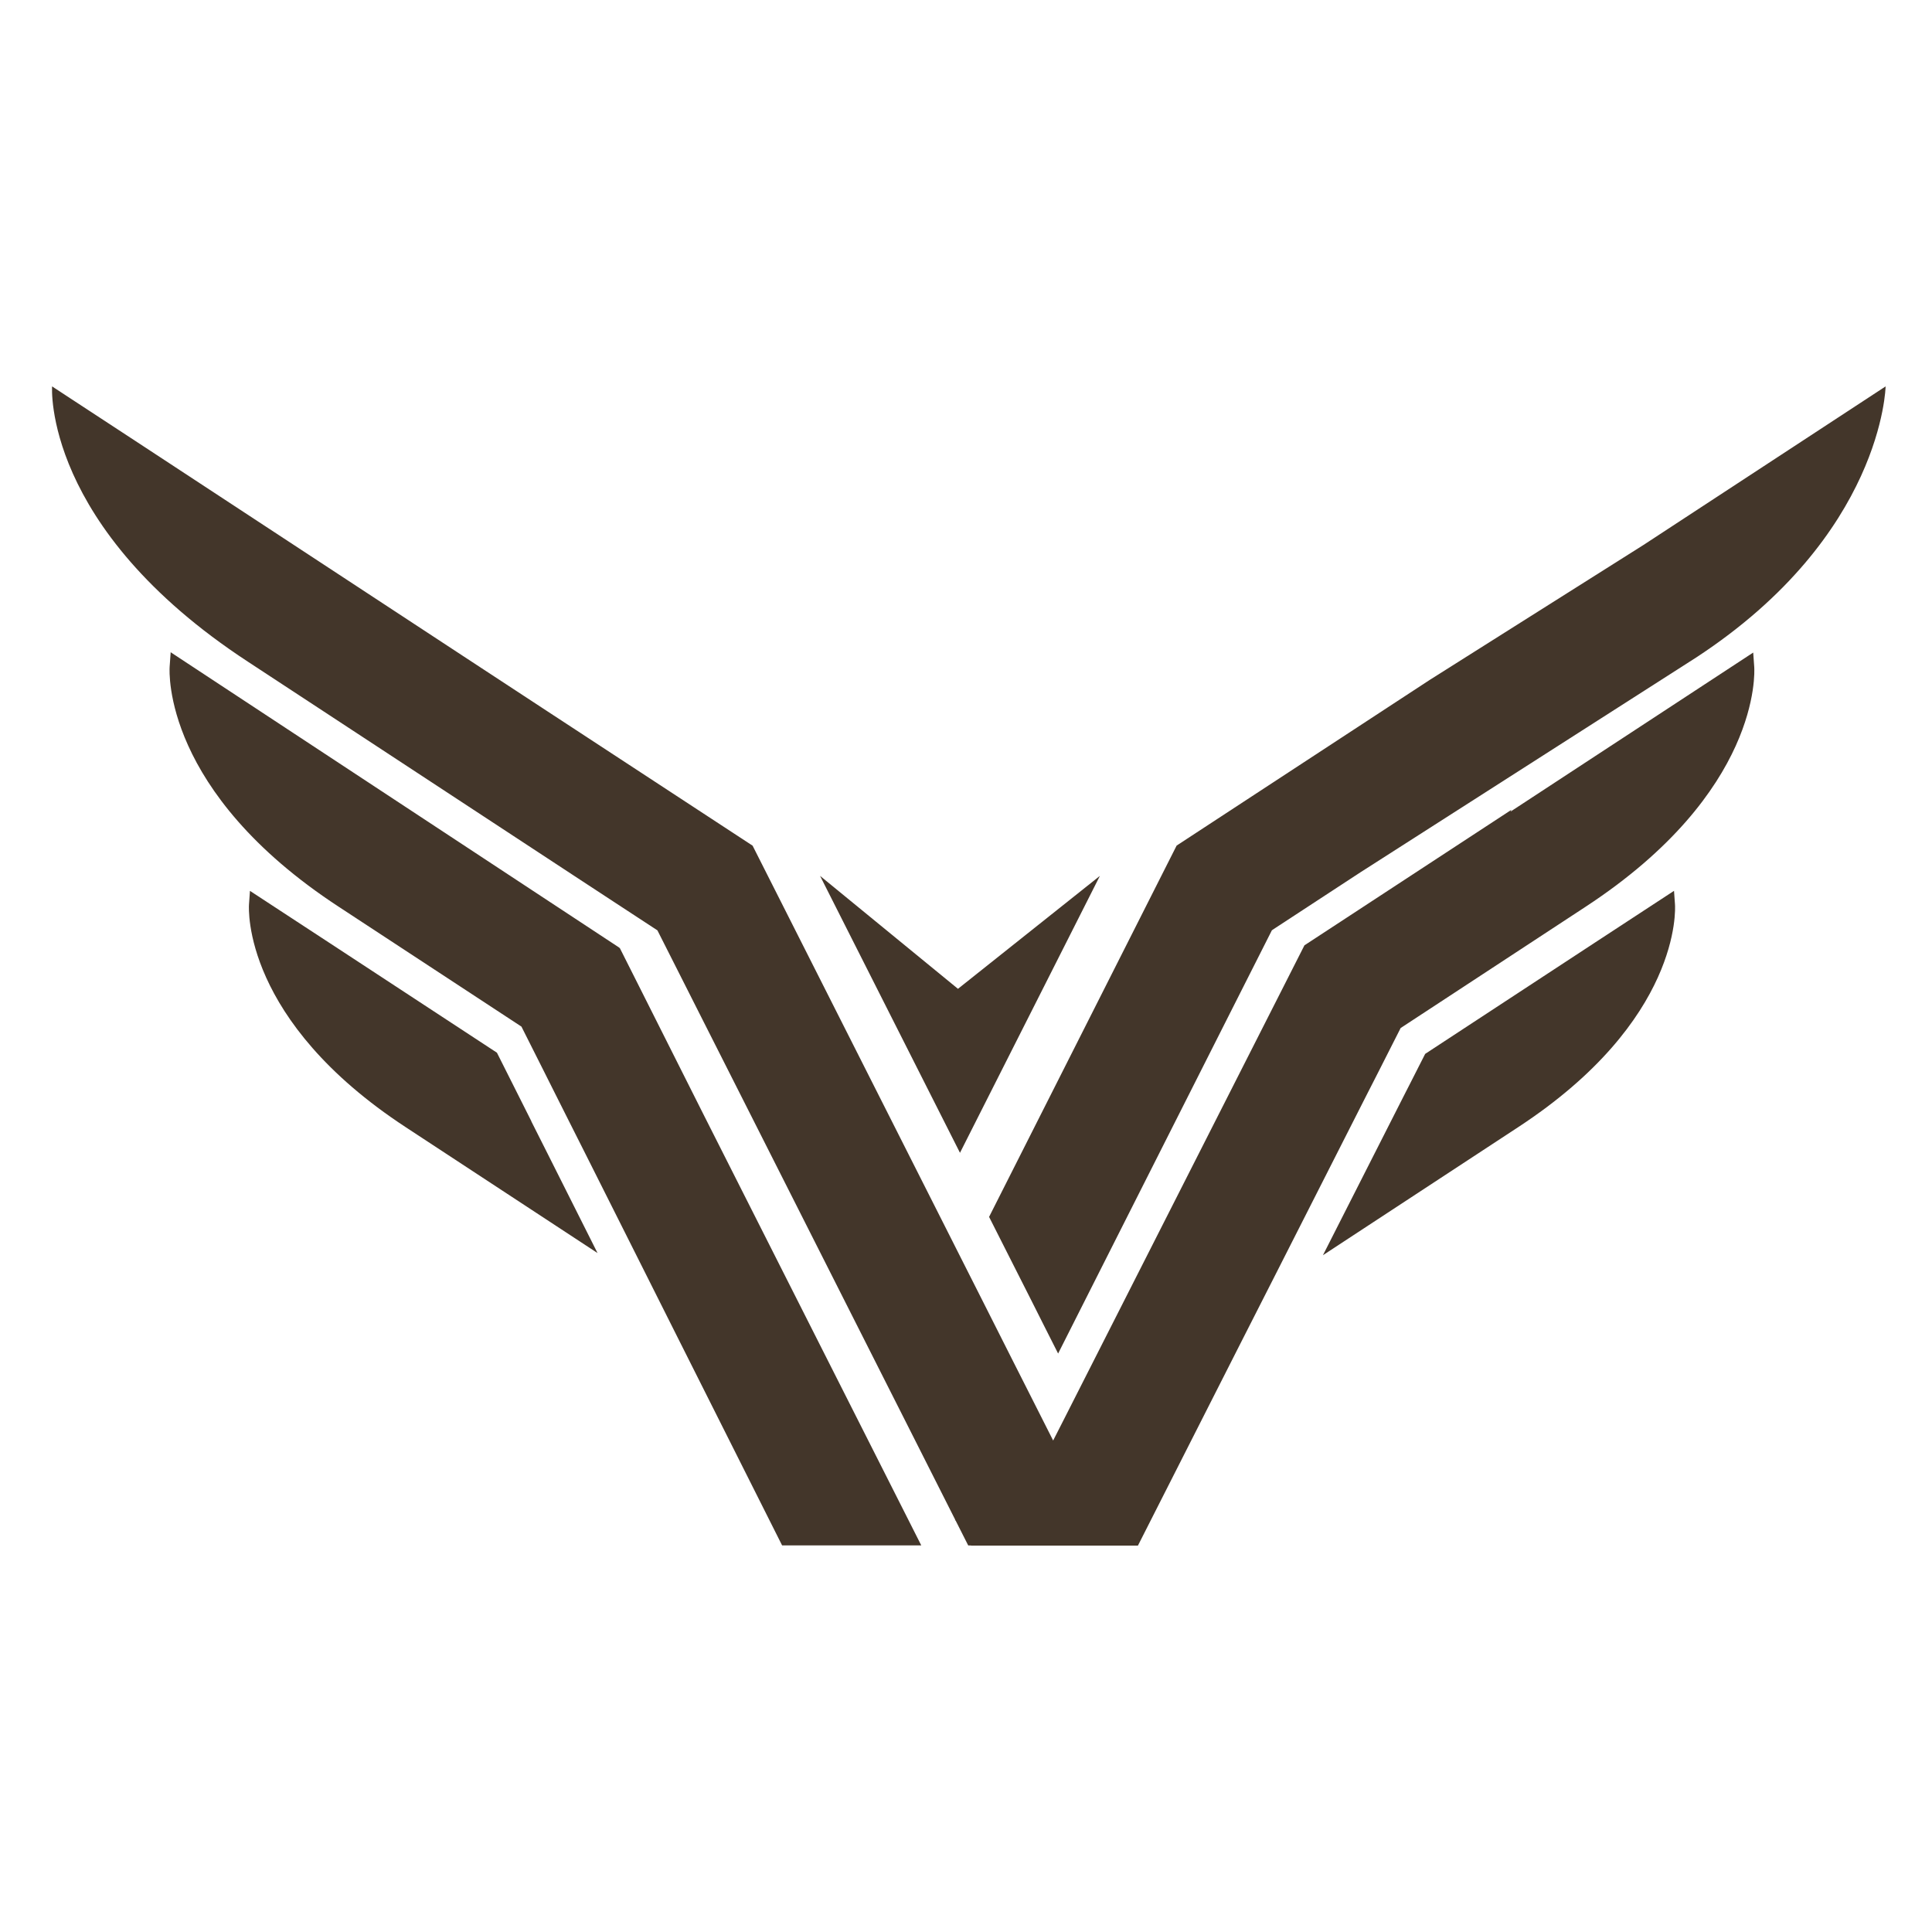
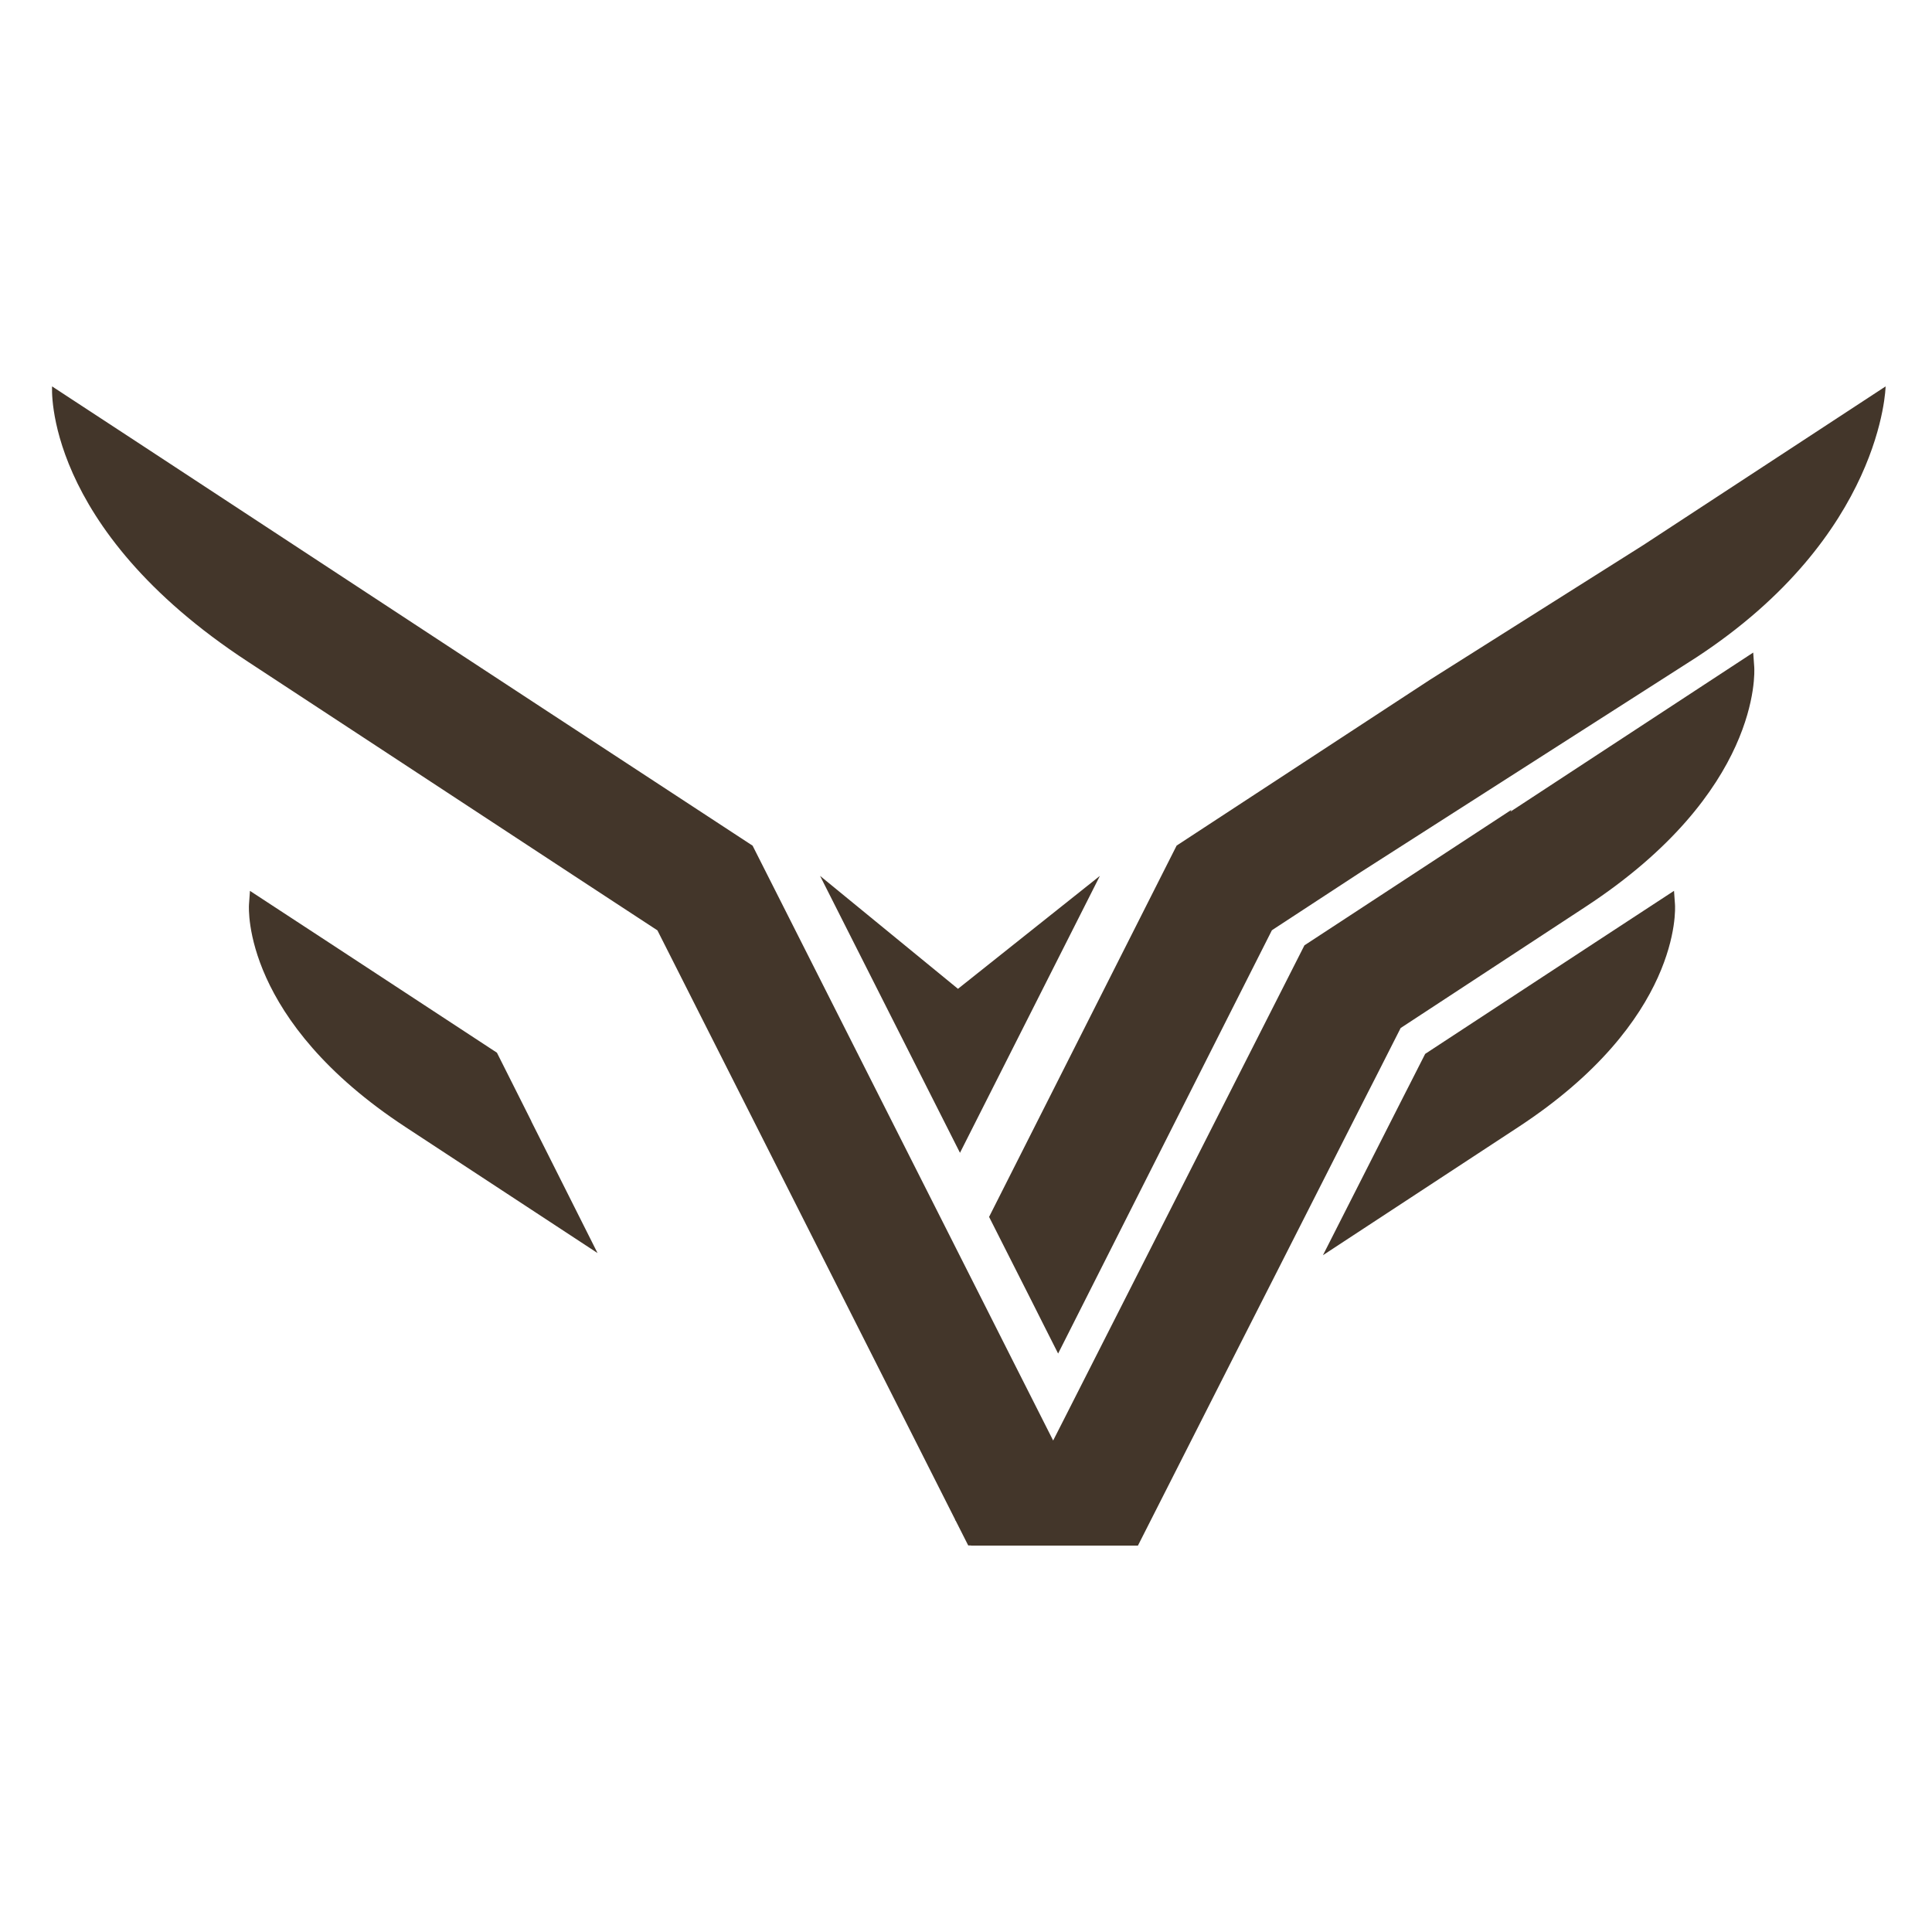
<svg xmlns="http://www.w3.org/2000/svg" width="260" height="260" viewBox="0 0 260 260" fill="none">
  <path d="M71.515 150.901L69.195 146.284L66.875 141.667L44.197 126.799L33.638 119.889L33.508 121.714C33.468 122.342 32.678 137.339 54.626 151.709L80.414 168.631L73.665 155.199L71.505 150.911L71.515 150.901Z" fill="#43362A" />
  <path d="M225.291 119.879L214.732 126.789L191.794 141.827L189.604 146.135L189.104 147.112L187.074 151.111L178.035 168.921L204.293 151.699C226.241 137.33 225.461 122.332 225.411 121.704L225.281 119.879H225.291Z" fill="#43362A" />
  <path d="M130.739 207.98H130.299L128.589 204.6H128.509L128.549 204.52L123.059 193.65L121.16 189.891L119.26 186.132L100.292 148.588L94.172 136.482L91.532 131.256L88.473 125.204L82.913 121.564L77.254 117.854L48.906 99.247L33.358 89.046C5.69 70.937 7.01 52 7.01 52L9.58 53.685L18.519 59.539L62.415 88.347L68.075 92.057L73.734 95.767L101.281 113.806L128.319 167.315L128.539 167.754L130.439 171.513L132.339 175.272L136.258 183.04L137.828 186.142L139.728 189.901L141.628 193.66L141.728 193.86L142.998 191.367L172.845 132.543L175.545 127.218L181.244 123.488L197.703 112.709L203.402 108.979L203.282 109.219L235.939 87.819L236.079 89.783C236.119 90.462 236.969 106.586 213.361 122.042L192.283 135.863L188.493 138.346L185.454 144.34L184.524 146.164L184.024 147.142L181.994 151.14L171.695 171.433L166.985 180.697L153.137 208H130.569" fill="#43362A" />
  <path d="M243.297 58.851L221.139 73.36L192.422 91.489L186.723 95.218L158.345 113.796L133.327 163.326L133.107 163.765L135.007 167.524L137.757 172.959L138.937 175.292L140.497 178.394L142.397 182.153L165.414 136.571L171.164 125.194L171.674 124.855L177.373 121.125L183.073 117.396L211.27 99.356L228.259 88.487C253.416 72.023 253.756 52 253.756 52L243.297 58.851Z" fill="#43362A" />
-   <path d="M83.313 127.527L83.413 127.587L86.033 132.792L94.712 150.054L123.979 207.97H105.251L91.352 180.308L86.723 171.084L78.734 155.179L76.574 150.891L74.254 146.274L73.174 144.12L70.174 138.157L66.405 135.684L45.547 122.003C21.939 106.546 22.789 90.422 22.829 89.744L22.969 87.779L83.323 127.517L83.313 127.527Z" fill="#43362A" />
  <path d="M148.018 117.874L128.92 133.071L110.361 117.874L129.19 155.139L148.018 117.874Z" fill="#43362A" />
</svg>